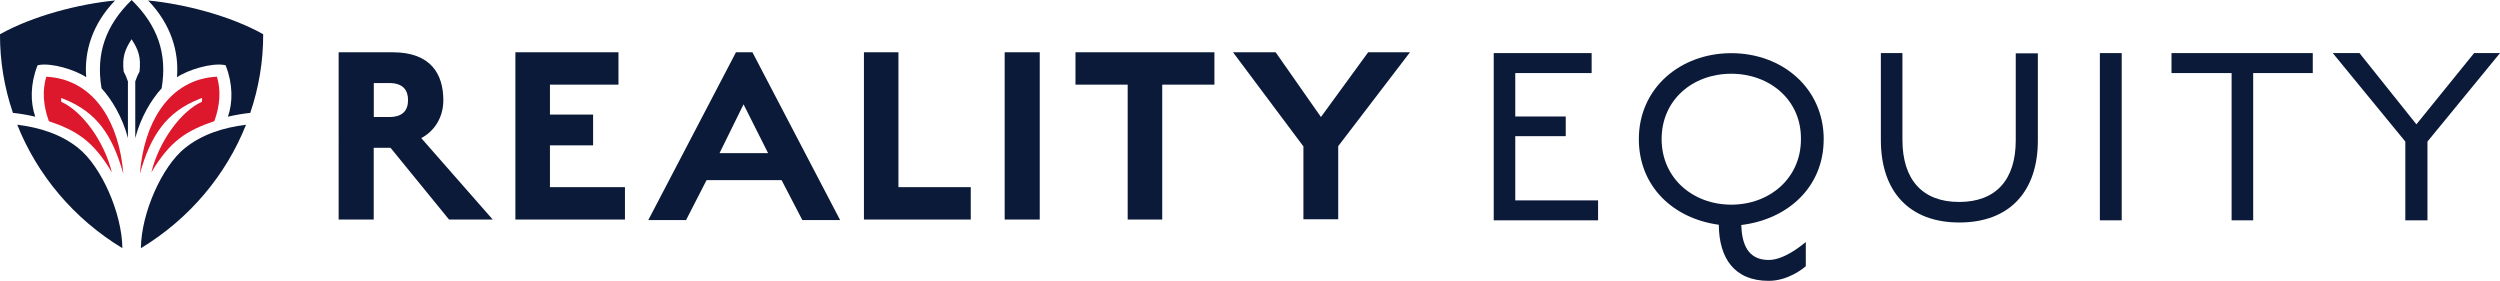
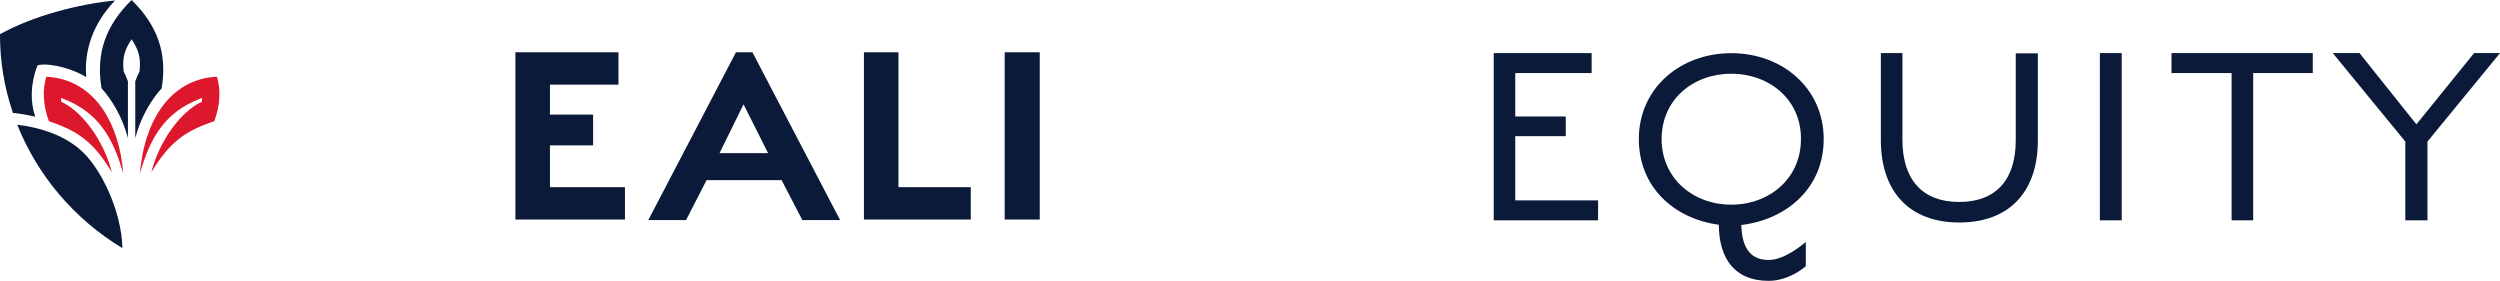
<svg xmlns="http://www.w3.org/2000/svg" id="Layer_2" viewBox="0 0 667.21 74.95">
  <defs>
    <style>.cls-1{fill:#dd182c;}.cls-2{fill:#0a1a38;}</style>
  </defs>
  <g id="Layer_2-2">
    <g>
-       <path class="cls-2" d="M108.9,26.69c0,2.66-1.3,4.54-5.04,4.54h-4.1v-9.07h4.1c3.82,0,5.04,2.02,5.04,4.54m-4.68,12.74l15.62,19.15h11.66l-19.08-21.74c3.46-1.8,5.9-5.47,5.9-10.08,0-6.98-3.31-12.82-13.54-12.82h-14.4V58.59h9.36v-19.15h4.48Z" />
      <polygon class="cls-2" points="137.55 13.95 137.55 58.59 166.79 58.59 166.79 49.95 146.77 49.95 146.77 38.79 158.29 38.79 158.29 30.58 146.77 30.58 146.77 22.59 165.06 22.59 165.06 13.95 137.55 13.95" />
      <path class="cls-2" d="M192.03,40.87l6.41-13.03,6.55,13.03h-12.96Zm16.56,7.2l5.54,10.66h10.08l-23.4-44.78h-4.39l-23.4,44.78h10.08l5.47-10.66h20.02Z" />
      <polygon class="cls-2" points="230.57 13.95 230.57 58.59 259.08 58.59 259.08 49.95 239.78 49.95 239.78 13.95 230.57 13.95" />
      <rect class="cls-2" x="268.13" y="13.95" width="9.36" height="44.64" />
-       <polygon class="cls-2" points="310.18 58.59 310.18 22.59 324.11 22.59 324.11 13.95 287.03 13.95 287.03 22.59 300.96 22.59 300.96 58.59 310.18 58.59" />
-       <polygon class="cls-2" points="357.15 58.51 357.15 39 376.3 13.95 365.14 13.95 352.54 31.23 340.45 13.95 329.07 13.95 347.86 39.07 347.86 58.51 357.15 58.51" />
      <polygon class="cls-2" points="647.85 37.78 667.21 14.17 660.3 14.17 644.9 33.18 629.71 14.17 622.58 14.17 641.94 37.78 641.94 58.8 647.85 58.8 647.85 37.78" />
      <polygon class="cls-2" points="601.34 19.5 617.24 19.5 617.24 14.17 579.54 14.17 579.54 19.5 595.58 19.5 595.58 58.8 601.34 58.8 601.34 19.5" />
      <rect class="cls-2" x="560.42" y="14.17" width="5.83" height="44.63" />
      <g>
        <path class="cls-2" d="M543.87,37.5V14.24h-5.9v23.25c0,10.44-5.25,16.41-15.12,16.41s-15.12-6.05-15.12-16.56V14.17h-5.76v23.18c0,13.68,7.49,22.03,20.95,22.03s20.95-8.35,20.95-21.88" />
        <path class="cls-2" d="M480.64,37.18c0,10.42-8.39,17.44-18.59,17.44s-18.59-7.02-18.59-17.51,8.32-17.43,18.59-17.43,18.74,7.02,18.59,17.51m6.08,0c0-13.67-11.07-23-24.67-23s-24.67,9.33-24.67,22.93c0,12.59,9.11,21.2,21.34,22.86,.07,8.9,4.12,14.97,13.31,14.97,5.14,0,9.19-3.25,9.91-3.91v-6.44c-1.52,1.23-5.93,4.78-9.91,4.78-5.71,0-7.16-4.49-7.31-9.33,12.51-1.52,21.99-10.2,21.99-22.86" />
      </g>
      <polygon class="cls-2" points="398.65 58.8 426.5 58.8 426.5 53.48 404.4 53.48 404.4 36.34 417.87 36.34 417.87 31.09 404.4 31.09 404.4 19.5 424.78 19.5 424.78 14.17 398.65 14.17 398.65 58.8" />
      <g>
        <path class="cls-2" d="M35.12,0c6.89,6.74,9.59,14.24,8.02,23.56-2.81,3.1-5.61,7.78-7.04,13.29v-15.13c.34-1.04,.74-1.93,1.14-2.63,.41-3.93-.3-5.78-2.12-8.62-1.82,2.84-2.53,4.69-2.12,8.62,.4,.7,.79,1.6,1.14,2.63v15.13c-1.43-5.51-4.24-10.19-7.04-13.29-1.57-9.32,1.13-16.81,8.03-23.56" />
        <path class="cls-1" d="M53.21,26.41c-8.89,3.52-13.01,9.78-15.89,19.98,.58-6.92,2.45-12.83,5.51-17.29,3.67-5.36,8.88-8.34,15.07-8.63,1.08,3.6,.85,7.59-.69,11.86-7.34,2.48-11.87,5.29-16.82,13.68,2.14-8.62,8.11-16.43,13.48-18.84l.08-1.03s-.74,.27-.74,.27Z" />
        <path class="cls-1" d="M16.38,27.18c5.37,2.41,11.34,10.22,13.48,18.84-4.94-8.39-9.48-11.21-16.82-13.68-1.54-4.27-1.77-8.26-.69-11.86,6.19,.29,11.4,3.27,15.07,8.63,3.05,4.46,4.93,10.37,5.5,17.29-2.88-10.2-7-16.46-15.89-19.98l-.74-.27,.08,1.03h.01Z" />
-         <path class="cls-2" d="M37.6,66.23c.1-9.34,5.6-21.77,11.74-26.7,4.58-3.68,10.2-5.47,16.32-6.24-5.34,13.44-15.1,25.11-28.06,32.95" />
-         <path class="cls-2" d="M66.8,30.13c-1.83,.18-3.84,.52-5.97,1.01,1.33-3.8,1.33-8.71-.54-13.51l-.1-.22-.24-.05c-3.48-.66-9.76,1.26-12.72,3.25,.57-6.78-1.56-14.11-7.7-20.48,9.76,.94,21.98,4.11,30.71,9,.03,7.22-1.17,14.3-3.45,20.99" />
        <path class="cls-2" d="M4.6,33.28c6.12,.77,11.74,2.57,16.32,6.25,6.14,4.93,11.64,17.37,11.74,26.7-12.95-7.84-22.71-19.51-28.06-32.95" />
        <path class="cls-2" d="M3.45,30.13c1.83,.18,3.84,.52,5.96,1.01-1.33-3.8-1.33-8.71,.54-13.51l.1-.22,.24-.05c3.48-.66,9.76,1.26,12.72,3.25-.57-6.78,1.56-14.11,7.7-20.48C20.95,1.08,8.73,4.25,0,9.14c-.03,7.22,1.17,14.3,3.45,20.99" />
      </g>
    </g>
  </g>
</svg>